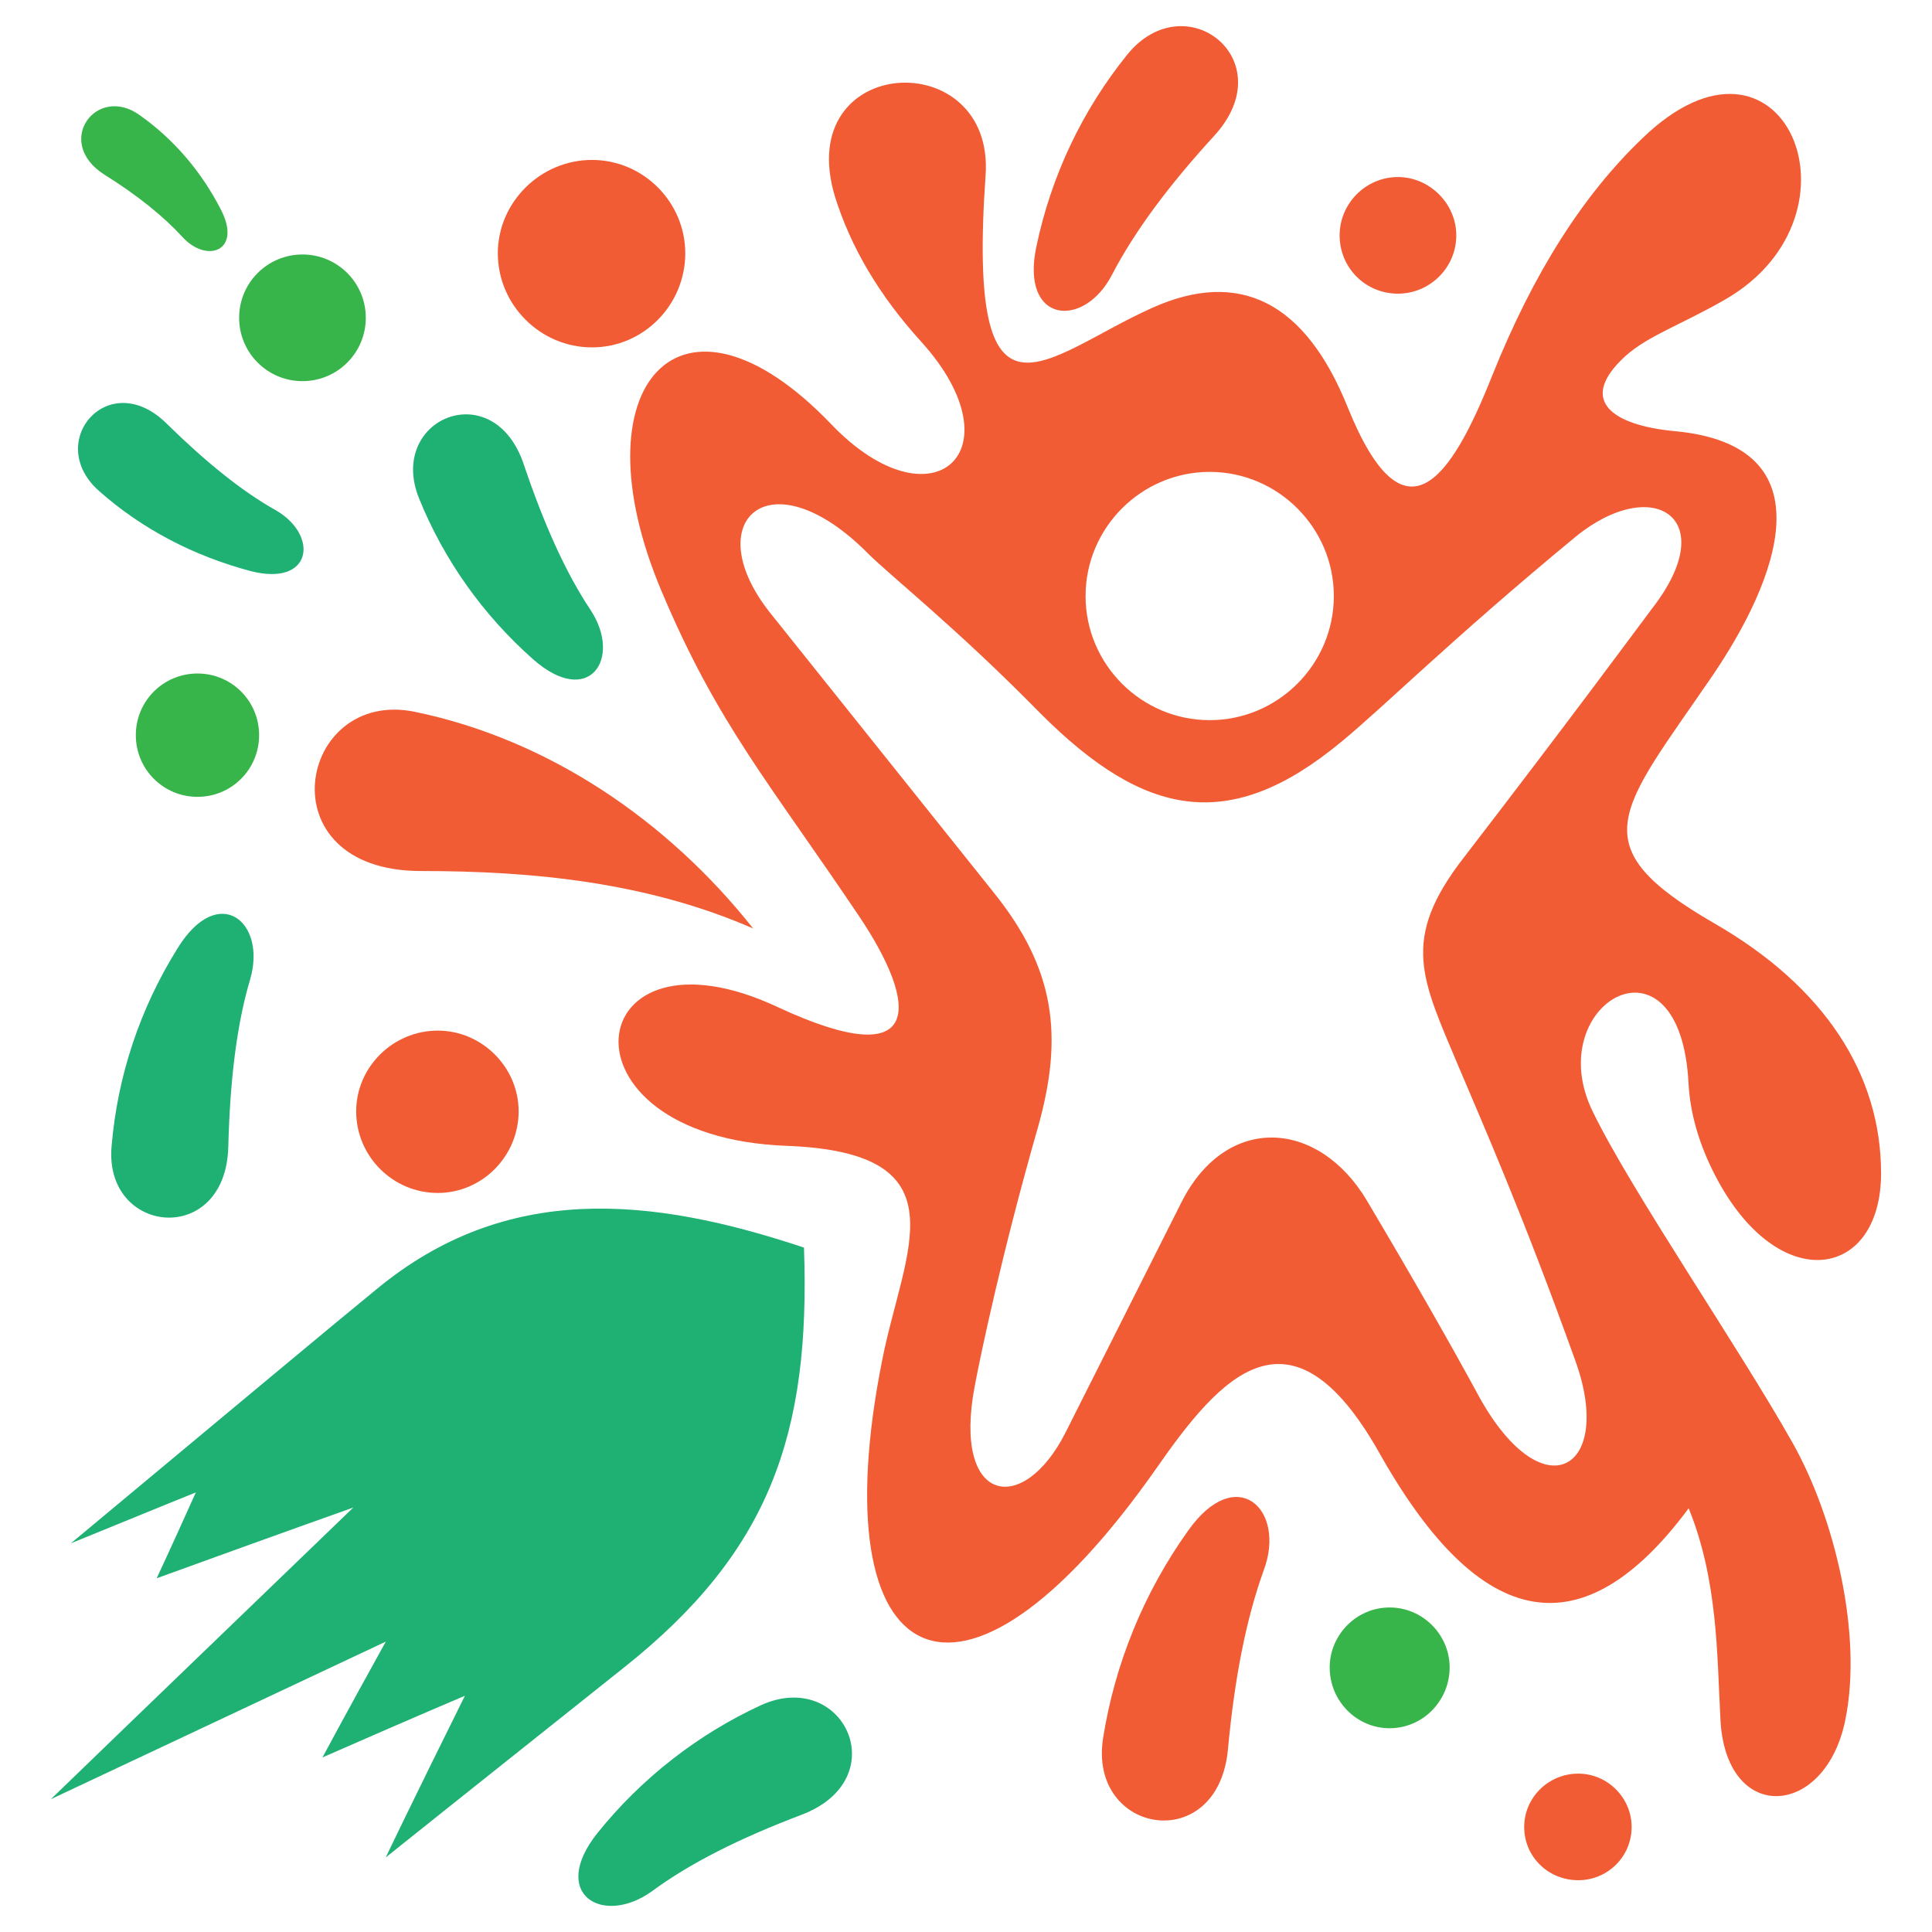
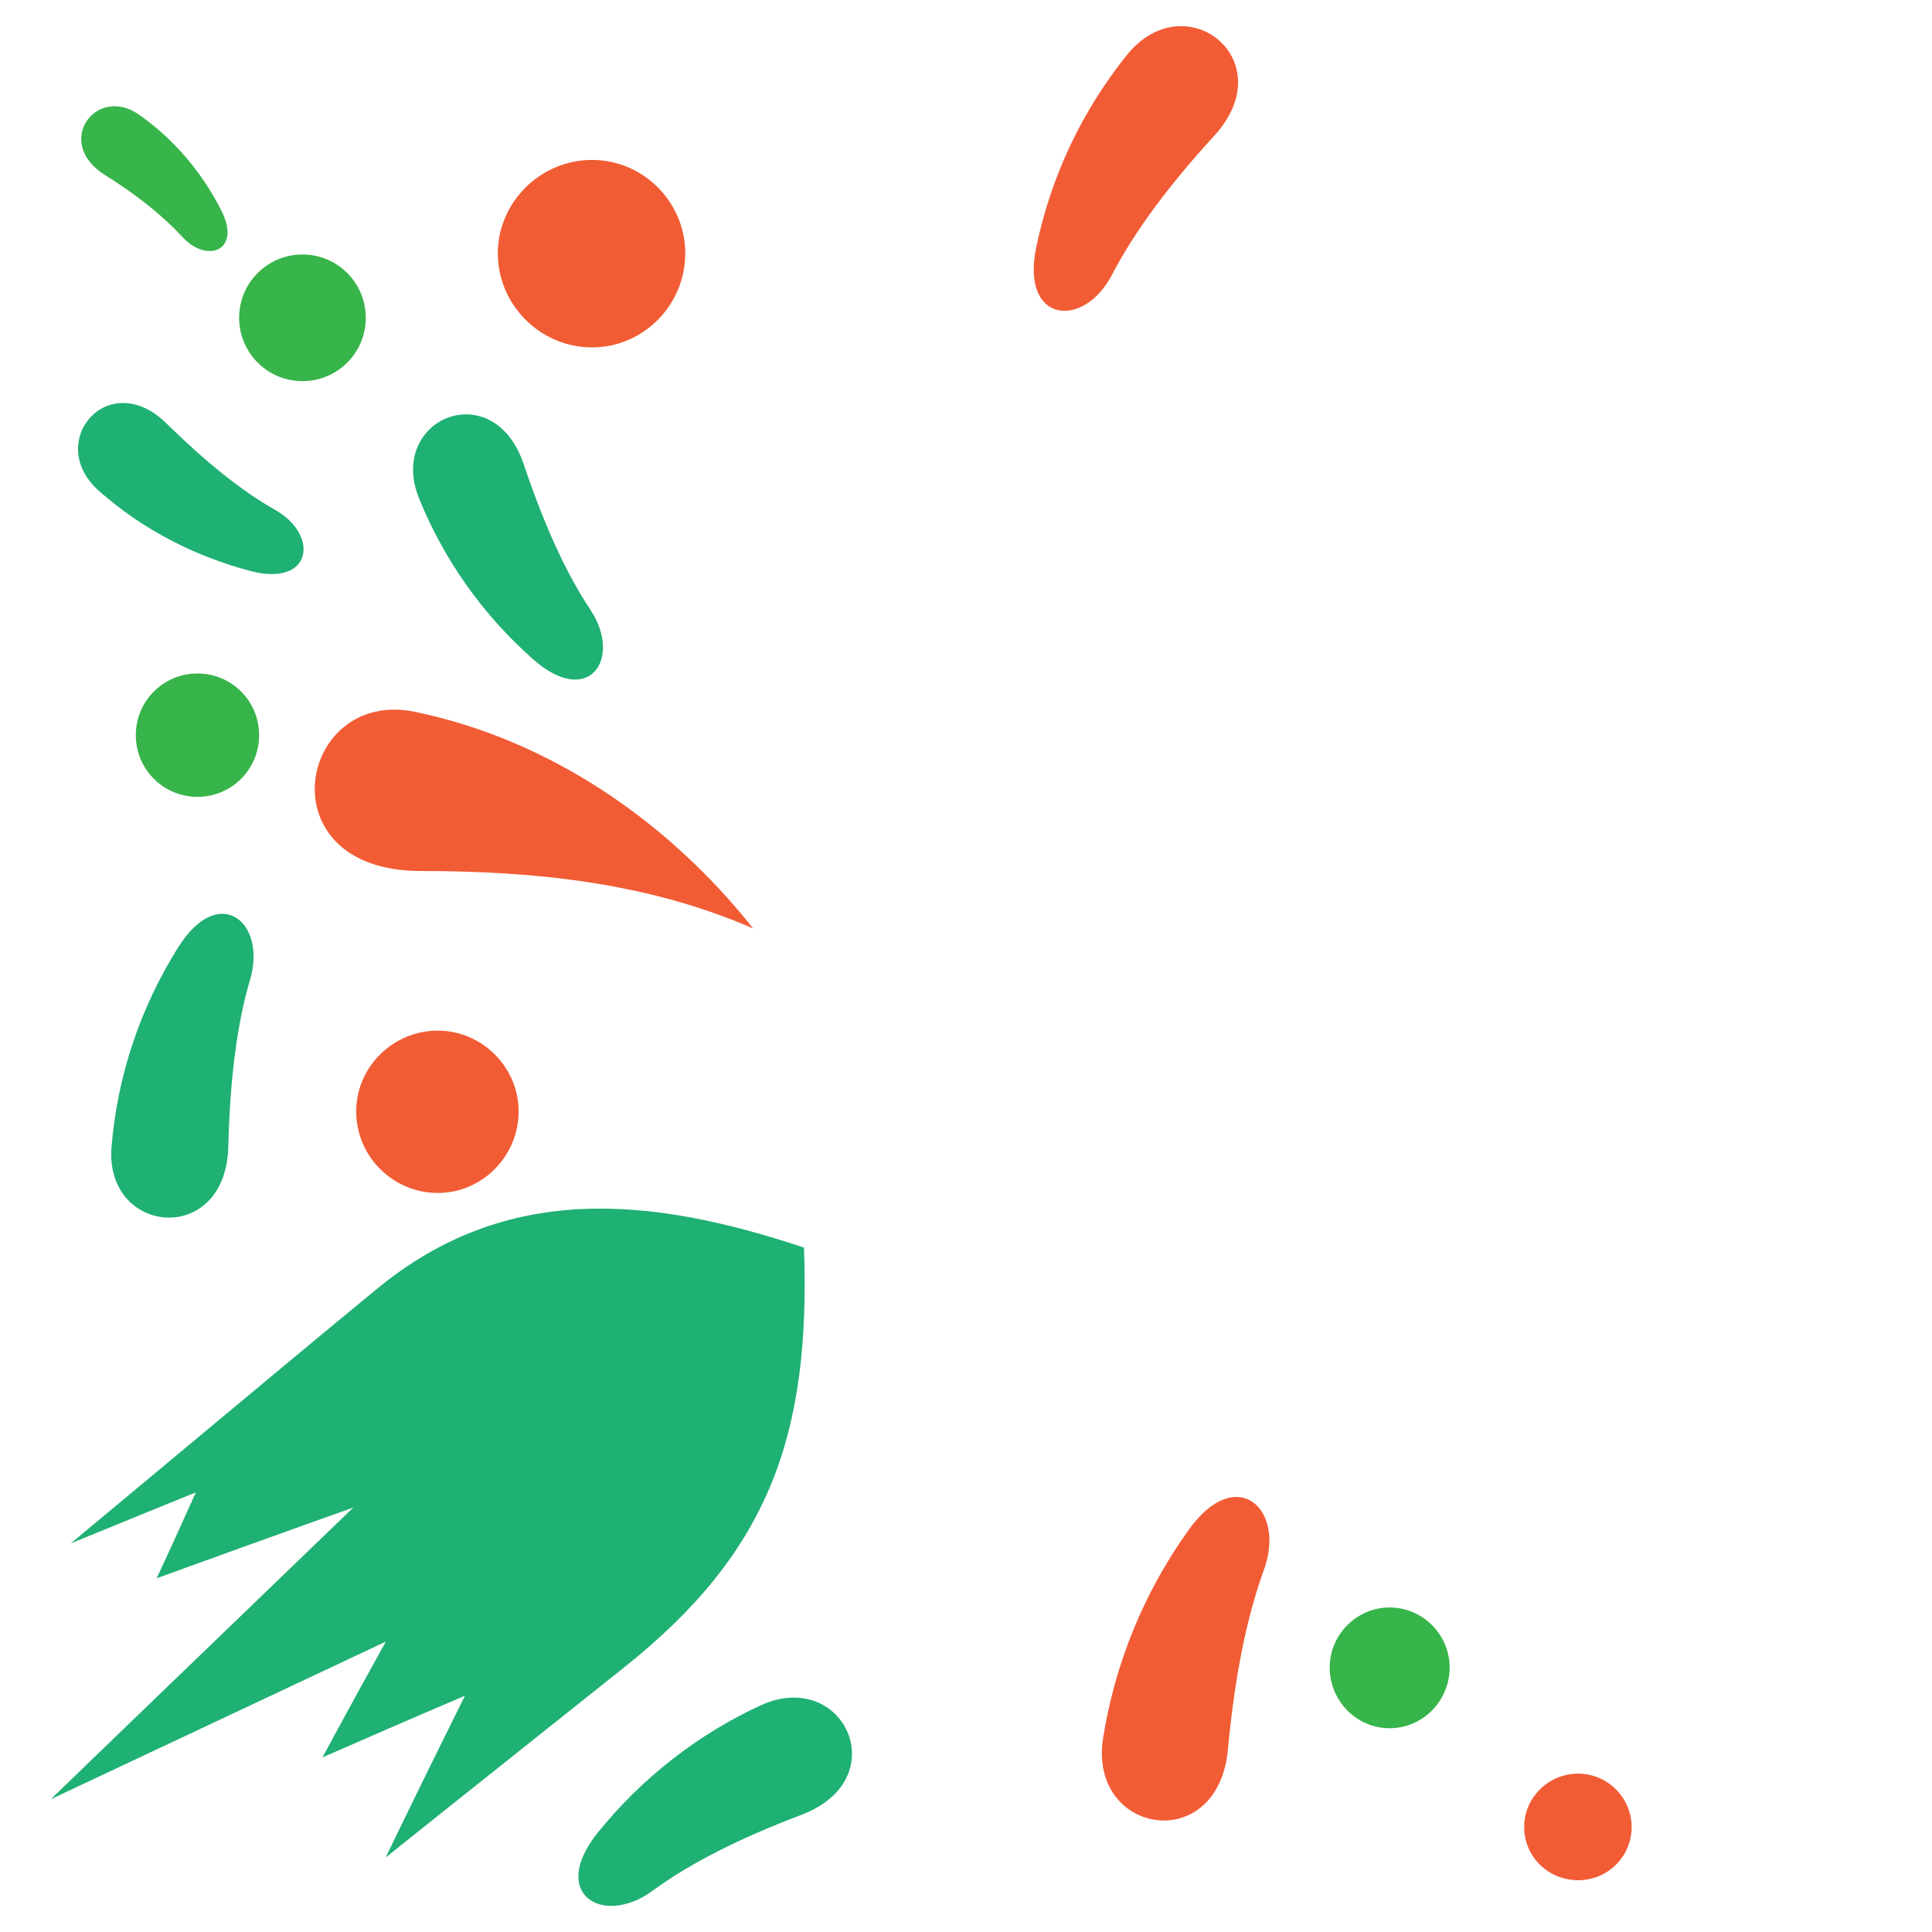
<svg xmlns="http://www.w3.org/2000/svg" version="1.1" id="Calque_1" x="0px" y="0px" width="36px" height="36px" viewBox="0 0 36 36" enable-background="new 0 0 36 36" xml:space="preserve">
  <g>
    <path fill-rule="evenodd" clip-rule="evenodd" fill="#1FB073" d="M8.663,31.598c-0.994,2.002-1.475,3.012-1.475,3.012   s1.475-1.18,4.44-3.539c2.716-2.158,3.477-4.348,3.353-7.824c-2.841-0.947-5.542-1.227-7.964,0.775   c-0.745,0.607-2.639,2.189-5.697,4.736c1.553-0.637,2.329-0.949,2.329-0.949c-0.481,1.072-0.73,1.6-0.73,1.6   c2.438-0.885,3.664-1.318,3.664-1.318c-3.757,3.617-5.635,5.434-5.635,5.434c4.161-1.957,6.241-2.936,6.241-2.936   c-0.792,1.43-1.18,2.158-1.18,2.158C7.778,31.971,8.663,31.598,8.663,31.598L8.663,31.598z" />
    <path fill-rule="evenodd" clip-rule="evenodd" fill="#F15C35" d="M11.03,6.473c0.963,0,1.739-0.792,1.739-1.754   c0-0.947-0.776-1.739-1.739-1.739c-0.962,0-1.754,0.792-1.754,1.739C9.276,5.681,10.067,6.473,11.03,6.473L11.03,6.473z" />
    <path fill-rule="evenodd" clip-rule="evenodd" fill="#37B44A" d="M3.68,14.848c0.636,0,1.148-0.513,1.148-1.149   c0-0.637-0.512-1.149-1.148-1.149c-0.637,0-1.149,0.512-1.149,1.149C2.531,14.335,3.043,14.848,3.68,14.848L3.68,14.848z" />
    <path fill-rule="evenodd" clip-rule="evenodd" fill="#F15C35" d="M8.158,22.229c0.823,0,1.506-0.682,1.506-1.521   c0-0.822-0.684-1.504-1.506-1.504c-0.838,0-1.521,0.682-1.521,1.504C6.637,21.547,7.32,22.229,8.158,22.229L8.158,22.229z" />
-     <path fill-rule="evenodd" clip-rule="evenodd" fill="#F15C35" d="M26.049,5.472c0.59,0,1.087-0.481,1.087-1.087   c0-0.589-0.497-1.086-1.087-1.086c-0.604,0-1.087,0.497-1.087,1.086C24.962,4.991,25.444,5.472,26.049,5.472L26.049,5.472z" />
    <path fill-rule="evenodd" clip-rule="evenodd" fill="#37B44A" d="M25.894,32.203c0.621,0,1.118-0.514,1.118-1.133   c0-0.605-0.497-1.117-1.118-1.117c-0.62,0-1.117,0.512-1.117,1.117C24.776,31.689,25.273,32.203,25.894,32.203L25.894,32.203z" />
    <path fill-rule="evenodd" clip-rule="evenodd" fill="#F15C35" d="M29.409,35.035c0.544,0,0.994-0.436,0.994-0.992   c0-0.545-0.45-0.994-0.994-0.994c-0.559,0-1.008,0.449-1.008,0.994C28.401,34.6,28.851,35.035,29.409,35.035L29.409,35.035z" />
    <path fill-rule="evenodd" clip-rule="evenodd" fill="#F15C35" d="M22.138,28.523c-0.823,1.15-1.366,2.484-1.584,3.867   c-0.279,1.799,2.158,2.203,2.329,0.186c0.123-1.32,0.341-2.422,0.667-3.322C23.97,28.121,23.037,27.25,22.138,28.523L22.138,28.523   z" />
    <path fill-rule="evenodd" clip-rule="evenodd" fill="#1FB073" d="M11.131,34.158c0.823-1.025,1.878-1.846,3.059-2.389   c1.537-0.684,2.499,1.381,0.745,2.047c-1.149,0.436-2.081,0.902-2.794,1.43C11.224,35.898,10.231,35.291,11.131,34.158   L11.131,34.158z" />
    <path fill-rule="evenodd" clip-rule="evenodd" fill="#1FB073" d="M3.307,17.673c-0.698,1.118-1.117,2.374-1.227,3.678   c-0.154,1.662,2.127,1.895,2.174,0.016c0.031-1.227,0.155-2.266,0.403-3.104C4.984,17.176,4.068,16.432,3.307,17.673L3.307,17.673z   " />
    <path fill-rule="evenodd" clip-rule="evenodd" fill="#1FB073" d="M4.673,10.642c-1.055-0.28-2.018-0.777-2.825-1.491   c-1.04-0.916,0.186-2.344,1.273-1.242c0.714,0.698,1.381,1.242,2.018,1.599C5.946,9.973,5.822,10.936,4.673,10.642L4.673,10.642z" />
    <path fill-rule="evenodd" clip-rule="evenodd" fill="#F15C35" d="M7.731,13.264c2.484,0.513,4.704,2.019,6.303,4.037   c-1.956-0.854-4.067-1.071-6.194-1.071C4.906,16.229,5.558,12.814,7.731,13.264L7.731,13.264z" />
    <path fill-rule="evenodd" clip-rule="evenodd" fill="#1FB073" d="M9.936,12.287c-0.931-0.823-1.661-1.848-2.126-2.996   C7.204,7.8,9.206,6.962,9.765,8.669c0.373,1.103,0.776,2.003,1.242,2.702C11.597,12.271,10.976,13.202,9.936,12.287L9.936,12.287z" />
    <path fill-rule="evenodd" clip-rule="evenodd" fill="#37B44A" d="M5.636,7.102c0.652,0,1.18-0.528,1.18-1.18   c0-0.652-0.527-1.18-1.18-1.18c-0.652,0-1.18,0.527-1.18,1.18C4.456,6.574,4.984,7.102,5.636,7.102L5.636,7.102z" />
    <path fill-rule="evenodd" clip-rule="evenodd" fill="#F15C35" d="M19.313,4.587c0.278-1.319,0.854-2.53,1.692-3.57   c1.086-1.335,2.918,0.108,1.613,1.521c-0.838,0.916-1.475,1.77-1.895,2.577C20.197,6.139,19.002,6.031,19.313,4.587L19.313,4.587z" />
    <path fill-rule="evenodd" clip-rule="evenodd" fill="#37B44A" d="M4.115,3.904C3.757,3.205,3.245,2.6,2.609,2.15   C1.801,1.56,0.994,2.646,1.942,3.252C2.563,3.64,3.043,4.028,3.401,4.417C3.851,4.913,4.518,4.68,4.115,3.904L4.115,3.904z" />
-     <path fill-rule="evenodd" clip-rule="evenodd" fill="#F15C35" d="M15.493,7.909c-2.825-2.95-4.781-0.714-3.167,3.104   c1.04,2.469,1.987,3.54,3.679,6.055c1.117,1.662,1.226,2.965-1.491,1.708c-3.71-1.755-4.3,2.405,0.14,2.575   c3.337,0.125,2.188,1.941,1.785,3.99c-1.164,5.838,1.429,7.266,5.108,2.02c1.18-1.693,2.499-3.23,4.159-0.281   c1.879,3.338,3.788,3.68,5.76,1.025c0.543,1.334,0.528,2.73,0.59,3.896c0.077,2.002,1.956,1.895,2.329,0.047   c0.326-1.6-0.202-3.773-0.978-5.154c-0.994-1.77-3.012-4.703-3.727-6.178c-0.993-2.019,1.646-3.541,1.785-0.498   c0.031,0.498,0.171,1.025,0.436,1.568c1.162,2.389,3.15,2.096,3.15,0.078c0-1.85-1.056-3.478-3.104-4.657   c-2.529-1.46-1.771-2.081-0.031-4.626c1.181-1.739,2.22-4.285-0.729-4.549c-1.118-0.108-1.816-0.559-0.9-1.397   c0.435-0.388,1.025-0.574,1.862-1.056c2.749-1.583,1.072-5.542-1.552-2.996c-1.087,1.041-2.019,2.484-2.795,4.424   c-0.76,1.91-1.629,3.198-2.686,0.59C24.326,5.627,23.1,5.006,21.47,5.736c-2.003,0.9-3.462,2.623-3.105-2.468   C18.536,0.815,14.764,1,15.556,3.656c0.295,0.947,0.823,1.847,1.614,2.716C19.002,8.406,17.371,9.865,15.493,7.909L15.493,7.909z    M16.176,10.315c0.403,0.404,1.661,1.397,3.213,2.98c1.94,1.941,3.524,2.251,5.604,0.528c0.776-0.636,2.049-1.909,4.362-3.818   c1.443-1.18,2.746-0.357,1.428,1.335c-0.28,0.373-1.537,2.08-3.509,4.642c-1.195,1.537-0.776,2.267-0.094,3.896   c0.42,0.994,1.196,2.748,2.175,5.48c0.729,2.018-0.591,2.824-1.785,0.684c-0.513-0.947-1.212-2.174-2.096-3.664   c-0.901-1.521-2.608-1.629-3.447,0l-2.173,4.316c-0.792,1.566-2.111,1.334-1.691-0.869c0.108-0.576,0.512-2.5,1.18-4.828   c0.48-1.709,0.31-2.951-0.824-4.363l-4.145-5.185C12.979,9.726,14.329,8.452,16.176,10.315L16.176,10.315z M20.228,11.106   c0-1.272,1.04-2.313,2.313-2.313c1.272,0,2.313,1.041,2.313,2.313c0,1.273-1.04,2.313-2.313,2.313   C21.268,13.419,20.228,12.38,20.228,11.106L20.228,11.106z" />
  </g>
</svg>